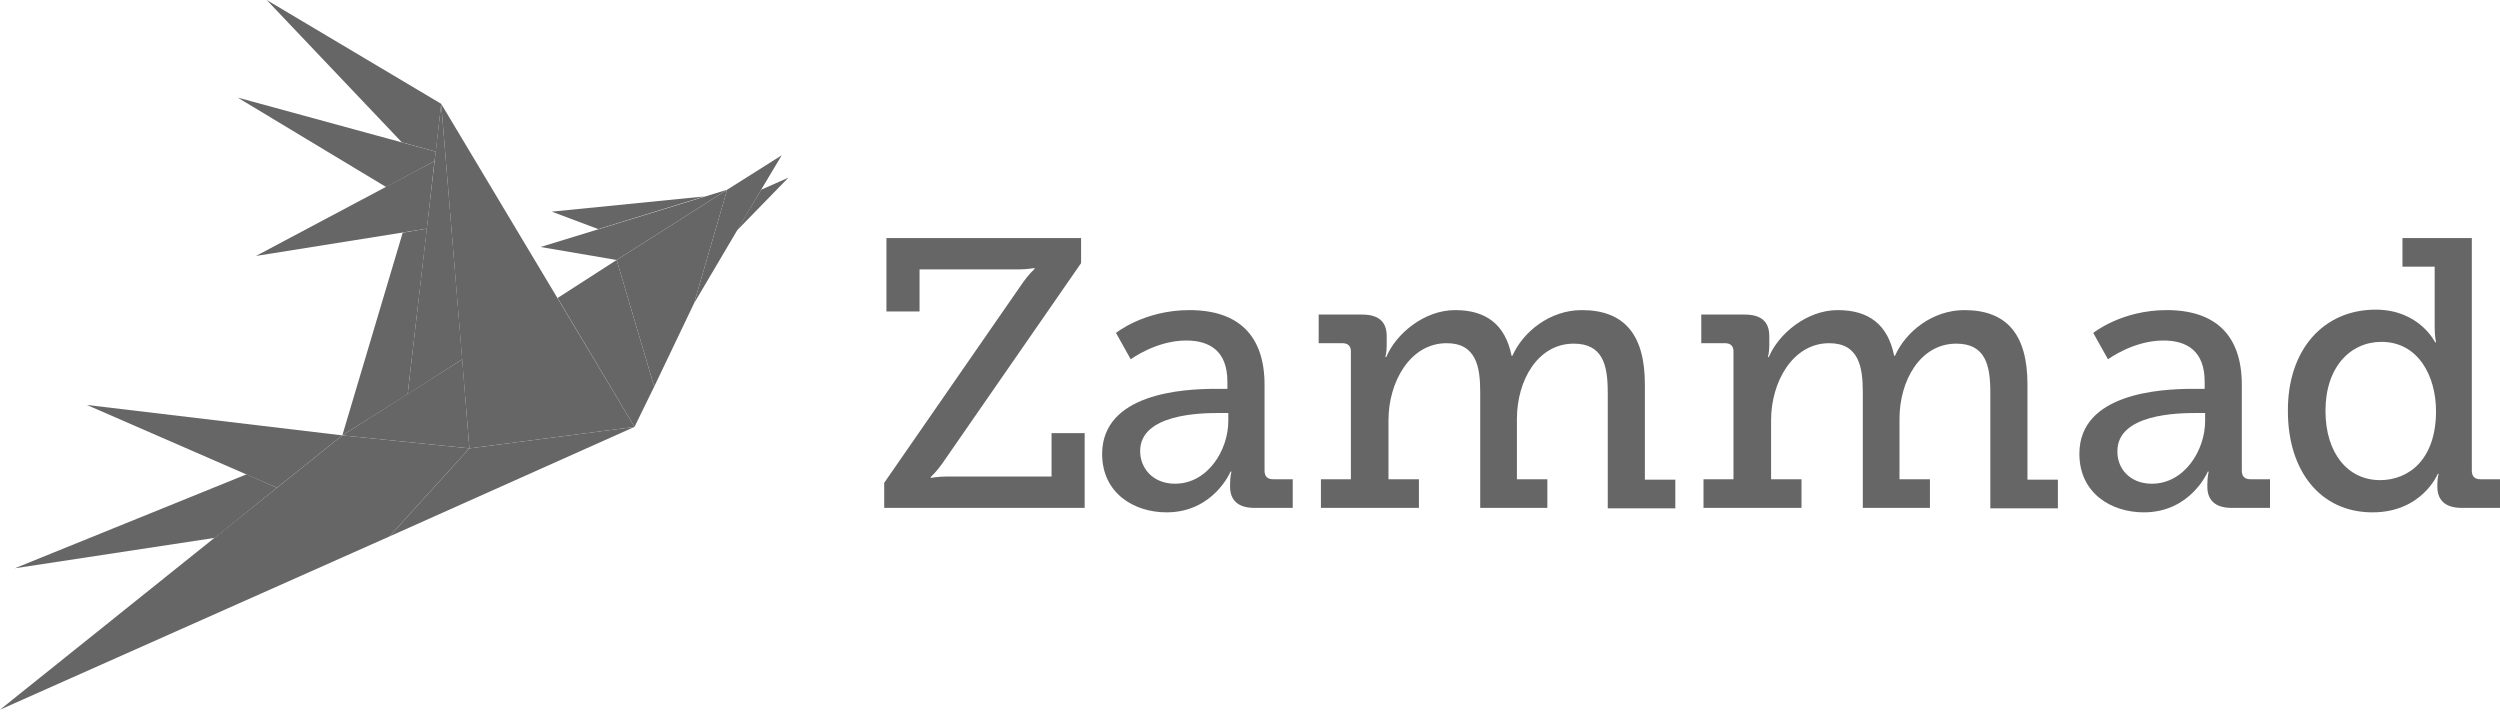
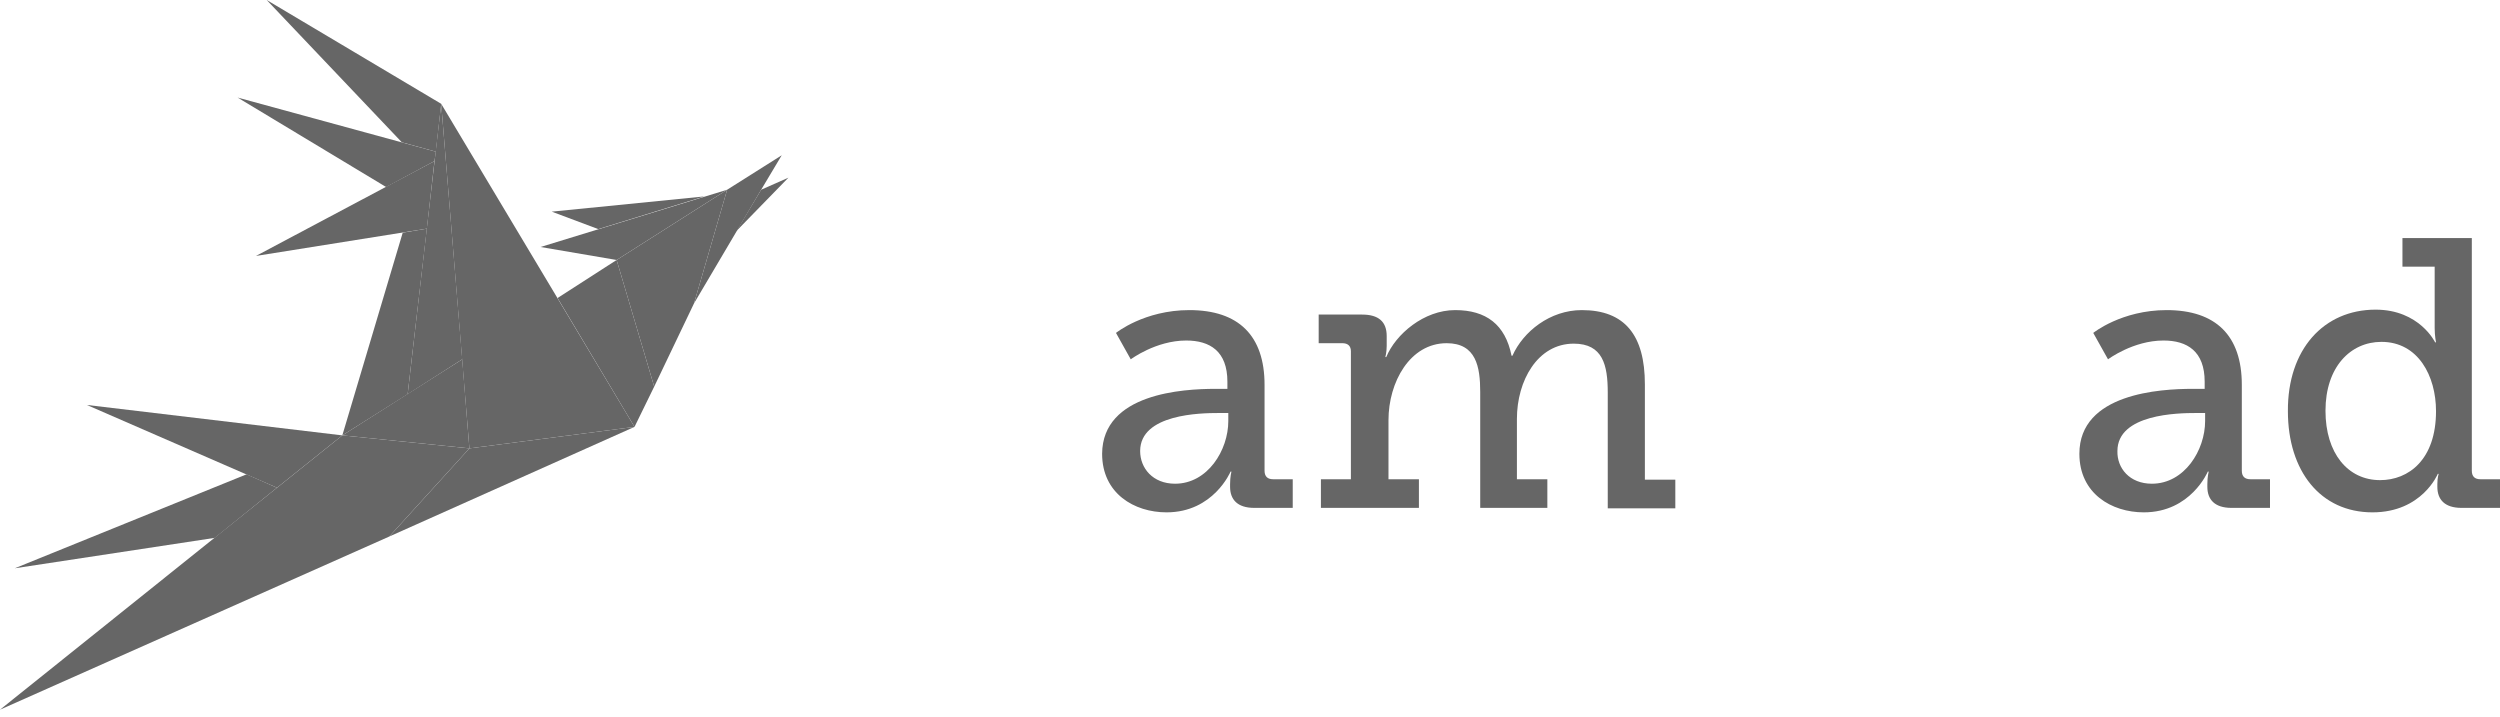
<svg xmlns="http://www.w3.org/2000/svg" width="150" height="43" viewBox="0 0 150 43" fill="none">
-   <path d="M53.052 28.969L61.401 16.914C61.724 16.458 62.073 16.136 62.073 16.136V16.082C62.073 16.082 61.616 16.163 61.16 16.163H55.173V18.686H53.186V14.283H64.865V15.787L56.515 27.841C56.193 28.298 55.844 28.62 55.844 28.62V28.674C55.844 28.674 56.3 28.593 56.757 28.593H63.093V25.989H65.08V30.473H53.052V28.969Z" fill="#666666" />
  <path d="M72.919 23.331H73.644V22.901C73.644 21.076 72.597 20.431 71.174 20.431C69.349 20.431 67.845 21.559 67.845 21.559L66.959 19.975C66.959 19.975 68.65 18.606 71.362 18.606C74.315 18.606 75.873 20.136 75.873 23.089V28.244C75.873 28.593 76.061 28.754 76.383 28.754H77.564V30.473H75.255C74.235 30.473 73.805 29.962 73.805 29.211V29.05C73.805 28.593 73.886 28.298 73.886 28.298H73.832C73.832 28.298 72.812 30.741 69.993 30.741C68.06 30.741 66.127 29.613 66.127 27.224C66.154 23.599 70.986 23.331 72.919 23.331ZM70.503 29.023C72.463 29.023 73.698 27.009 73.698 25.264V24.781H73.107C72.06 24.781 68.409 24.834 68.409 27.063C68.409 28.083 69.16 29.023 70.503 29.023Z" fill="#666666" />
  <path d="M79.229 28.754H81.054V21.076C81.054 20.753 80.866 20.592 80.544 20.592H79.121V18.874H81.725C82.719 18.874 83.202 19.304 83.202 20.163V20.753C83.202 21.129 83.121 21.425 83.121 21.425H83.175C83.739 20.055 85.43 18.606 87.31 18.606C89.162 18.606 90.317 19.465 90.693 21.344H90.746C91.391 19.894 93.002 18.606 94.908 18.606C97.485 18.606 98.693 20.109 98.693 23.062V28.781H100.519V30.499H96.465V23.546C96.465 21.908 96.17 20.619 94.425 20.619C92.25 20.619 91.015 22.848 91.015 25.13V28.754H92.841V30.473H88.813V23.519C88.813 22.015 88.572 20.592 86.8 20.592C84.598 20.592 83.309 22.928 83.309 25.21V28.754H85.135V30.473H79.255V28.754H79.229Z" fill="#666666" />
-   <path d="M102.184 28.754H104.009V21.076C104.009 20.753 103.821 20.592 103.499 20.592H102.076V18.874H104.681C105.674 18.874 106.157 19.304 106.157 20.163V20.753C106.157 21.129 106.077 21.425 106.077 21.425H106.13C106.694 20.055 108.386 18.606 110.265 18.606C112.117 18.606 113.272 19.465 113.648 21.344H113.701C114.346 19.894 115.957 18.606 117.863 18.606C120.44 18.606 121.648 20.109 121.648 23.062V28.781H123.474V30.499H119.42V23.546C119.42 21.908 119.125 20.619 117.38 20.619C115.205 20.619 113.97 22.848 113.97 25.13V28.754H115.796V30.473H111.768V23.519C111.768 22.015 111.527 20.592 109.755 20.592C107.553 20.592 106.265 22.928 106.265 25.21V28.754H108.09V30.473H102.21V28.754H102.184Z" fill="#666666" />
  <path d="M131.555 23.331H132.28V22.901C132.28 21.076 131.233 20.431 129.81 20.431C127.985 20.431 126.481 21.559 126.481 21.559L125.595 19.975C125.595 19.975 127.287 18.606 129.998 18.606C132.951 18.606 134.509 20.136 134.509 23.089V28.244C134.509 28.593 134.697 28.754 135.019 28.754H136.2V30.473H133.891C132.871 30.473 132.441 29.962 132.441 29.211V29.05C132.441 28.593 132.522 28.298 132.522 28.298H132.468C132.468 28.298 131.448 30.741 128.629 30.741C126.696 30.741 124.763 29.613 124.763 27.224C124.763 23.599 129.622 23.331 131.555 23.331ZM129.112 29.023C131.072 29.023 132.307 27.009 132.307 25.264V24.781H131.743C130.696 24.781 127.045 24.834 127.045 27.063C127.018 28.083 127.77 29.023 129.112 29.023Z" fill="#666666" />
  <path d="M142.536 18.579C145.167 18.579 146.107 20.539 146.107 20.539H146.161C146.161 20.539 146.08 20.163 146.08 19.68V16.001H144.147V14.283H148.309V28.244C148.309 28.593 148.497 28.754 148.819 28.754H150V30.473H147.691C146.671 30.473 146.241 29.962 146.241 29.211V29.05C146.241 28.647 146.322 28.432 146.322 28.432H146.268C146.268 28.432 145.328 30.741 142.348 30.741C139.234 30.741 137.274 28.271 137.274 24.673C137.247 20.968 139.422 18.579 142.536 18.579ZM142.805 28.808C144.523 28.808 146.161 27.573 146.161 24.673C146.161 22.552 145.087 20.512 142.885 20.512C141.033 20.512 139.529 22.015 139.529 24.646C139.529 27.197 140.872 28.808 142.805 28.808Z" fill="#666666" />
  <path d="M32.432 14.82L43.628 11.384L36.997 15.599L32.432 14.82Z" fill="#666666" />
  <path d="M39.252 23.197L36.997 15.599L43.628 11.384L41.641 18.203L39.252 23.197Z" fill="#666666" />
  <path d="M46.904 9.316L45.669 11.384L41.641 18.203L43.628 11.384L46.904 9.316Z" fill="#666666" />
  <path d="M47.306 10.659L44.192 13.854L45.669 11.384L47.306 10.659Z" fill="#666666" />
  <path d="M33.104 12.699L42.259 11.786L35.896 13.746L33.104 12.699Z" fill="#666666" />
  <path d="M33.453 17.881L36.997 15.599L39.252 23.197L38.071 25.613L33.453 17.881Z" fill="#666666" />
  <path d="M28.164 26.902L26.472 6.229L38.071 25.613L28.164 26.902Z" fill="#666666" />
  <path d="M23.358 32.191L28.164 26.902L38.071 25.613L23.358 32.191Z" fill="#666666" />
  <path d="M0 42.581L23.358 32.191L28.164 26.902L20.539 26.123L0 42.581Z" fill="#666666" />
  <path d="M0.886 34.097L12.887 32.271L16.619 29.264L14.793 28.459L0.886 34.097Z" fill="#666666" />
  <path d="M5.209 24.297L16.619 29.264L20.539 26.123L5.209 24.297Z" fill="#666666" />
  <path d="M25.613 13.719L24.163 13.961L20.539 26.123L24.459 23.653L25.613 13.719Z" fill="#666666" />
  <path d="M27.734 21.559L24.459 23.653L26.472 6.229L27.734 21.559Z" fill="#666666" />
  <path d="M15.357 15.357L25.613 13.719L26.069 9.665L15.357 15.357Z" fill="#666666" />
  <path d="M14.256 5.853L23.17 11.223L26.069 9.665L26.15 9.101L14.256 5.853Z" fill="#666666" />
  <path d="M16.001 0L24.11 8.538L26.15 9.101L26.472 6.229L16.001 0Z" fill="#666666" />
  <path d="M20.539 26.123L27.734 21.559L28.164 26.902L20.539 26.123Z" fill="#666666" />
</svg>